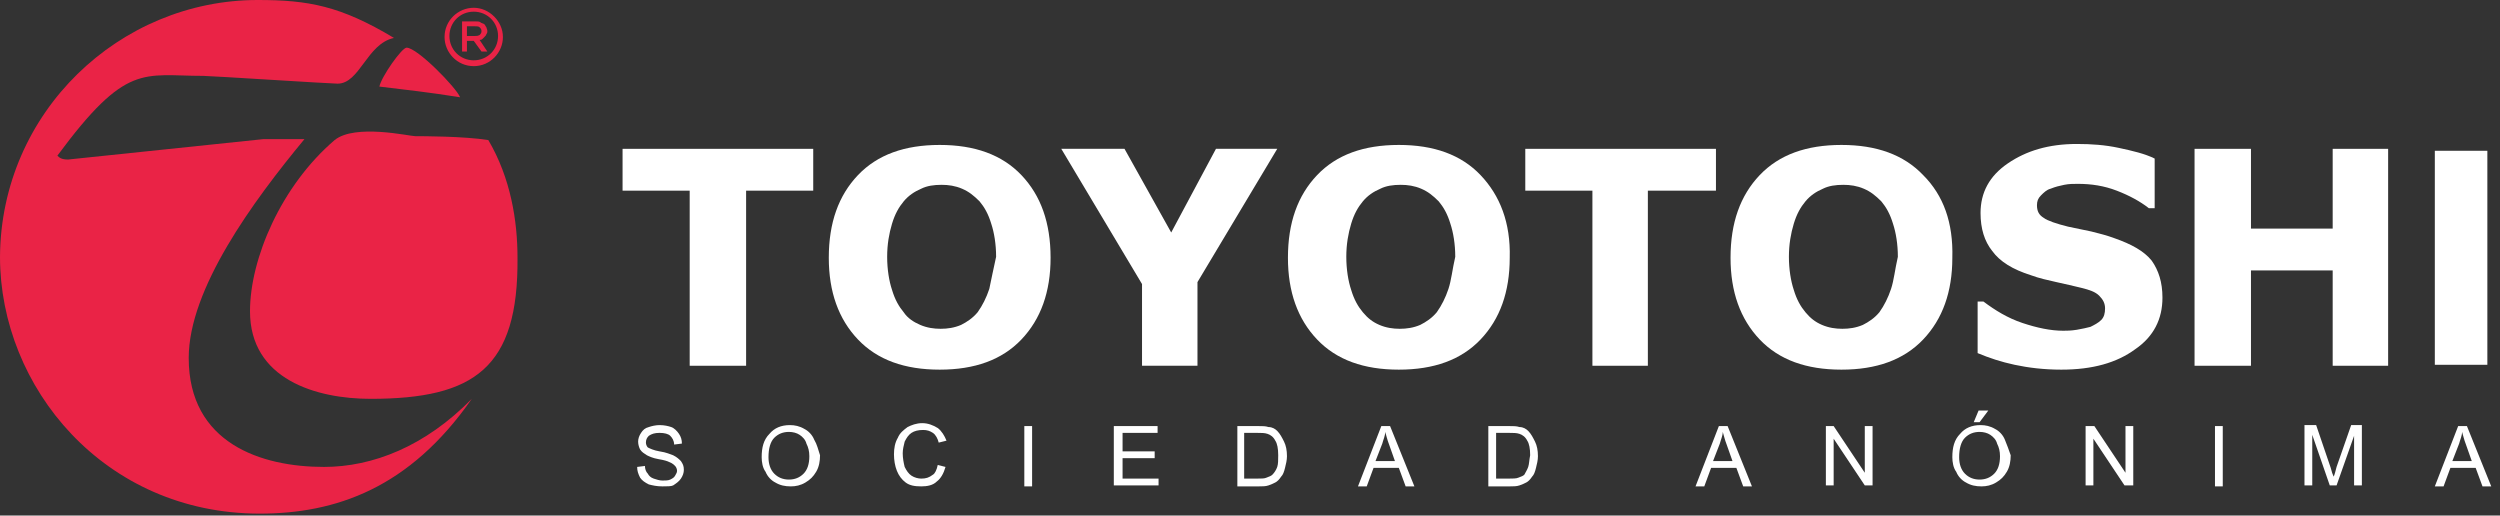
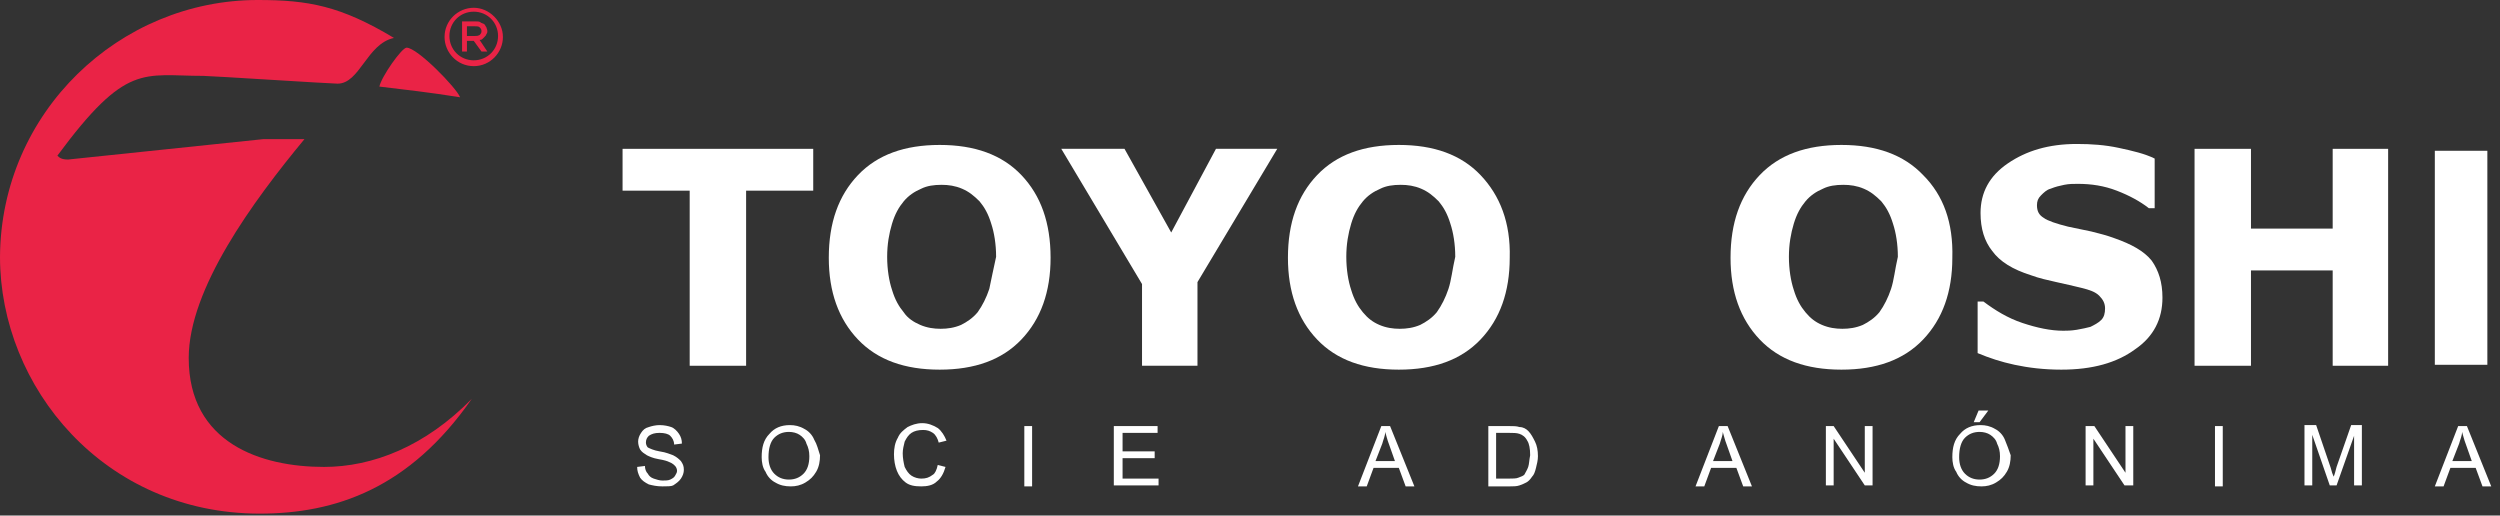
<svg xmlns="http://www.w3.org/2000/svg" width="257" height="53" viewBox="0 0 257 53" fill="none">
  <rect x="0" y="0" width="257" height="53" fill="#333333" stroke="none" />
  <path d="M253.6 43.8H252.7L250.3 50H251.2L251.9 48.1H254.5L255.2 50H256.1L253.6 43.8ZM252.1 47.4L252.8 45.6C252.9 45.2 253.1 44.8 253.1 44.4C253.2 44.7 253.3 45.2 253.5 45.7L254.1 47.4H252.1Z" fill="white" />
  <path d="M236.9 49.9V43.7H238.1L239.6 48.1C239.7 48.5 239.8 48.8 239.9 49C240 48.8 240.1 48.4 240.2 48L241.7 43.7H242.8V49.9H242V44.8L240.2 49.9H239.5L237.7 44.7V49.9H236.9Z" fill="white" />
  <path d="M228.5 43.8H227.7V50H228.5V43.8Z" fill="white" />
  <path d="M214.4 49.9V43.8H215.3L218.5 48.6V43.8H219.3V49.9H218.4L215.2 45.1V49.9H214.4Z" fill="white" />
  <path d="M202.9 43.4L203.4 42.2H204.4L203.5 43.4H202.9Z" fill="white" />
  <path d="M206.1 45.2C205.9 44.7 205.5 44.3 205.1 44.1C204.6 43.8 204.1 43.7 203.6 43.7C202.7 43.7 202 44 201.5 44.6C200.9 45.2 200.7 46 200.7 47C200.7 47.5 200.8 48.1 201.1 48.5C201.3 49 201.7 49.4 202.1 49.6C202.6 49.9 203.1 50 203.7 50C204.2 50 204.7 49.9 205.2 49.6C205.7 49.3 206 49 206.3 48.5C206.6 48 206.7 47.4 206.7 46.8C206.5 46.2 206.3 45.7 206.1 45.2ZM205 48.7C204.6 49.1 204.1 49.3 203.5 49.3C202.9 49.3 202.4 49.1 202 48.7C201.6 48.3 201.4 47.7 201.4 47C201.4 46.1 201.6 45.4 202 45C202.4 44.6 202.9 44.4 203.5 44.4C203.9 44.4 204.3 44.5 204.6 44.7C204.9 44.9 205.2 45.2 205.3 45.6C205.5 46 205.6 46.4 205.6 46.9C205.6 47.7 205.4 48.3 205 48.7Z" fill="white" />
  <path d="M187.7 49.9V43.8H188.5L191.7 48.6V43.8H192.5V49.9H191.7L188.5 45.1V49.9H187.7Z" fill="white" />
  <path d="M177.6 43.8H176.7L174.3 50H175.2L175.9 48.1H178.5L179.2 50H180.1L177.6 43.8ZM176.1 47.4L176.8 45.6C176.9 45.2 177.1 44.8 177.1 44.4C177.2 44.7 177.3 45.2 177.5 45.7L178.1 47.4H176.1Z" fill="white" />
  <path d="M157.8 45.4C157.6 45 157.4 44.6 157.1 44.3C156.9 44.1 156.6 43.9 156.2 43.9C155.9 43.8 155.6 43.8 155.1 43.8H153V50H155.2C155.6 50 155.9 50 156.2 49.9C156.5 49.8 156.7 49.7 156.9 49.6C157.1 49.5 157.3 49.3 157.5 49C157.7 48.8 157.8 48.5 157.9 48.1C158 47.7 158.1 47.3 158.1 46.9C158.1 46.3 158 45.8 157.8 45.4ZM157.1 48C157 48.3 156.8 48.6 156.7 48.8C156.6 48.9 156.4 49 156.1 49.1C155.9 49.2 155.5 49.2 155.1 49.2H153.8V44.5H155.1C155.6 44.5 155.9 44.5 156.2 44.6C156.5 44.7 156.8 44.9 157 45.3C157.2 45.6 157.3 46.1 157.3 46.8C157.2 47.3 157.2 47.7 157.1 48Z" fill="white" />
  <path d="M142.9 43.8H142L139.6 50H140.5L141.2 48.1H143.8L144.5 50H145.4L142.9 43.8ZM141.4 47.4L142.1 45.6C142.2 45.2 142.4 44.8 142.4 44.4C142.5 44.7 142.6 45.2 142.8 45.7L143.4 47.4H141.4Z" fill="white" />
-   <path d="M132 45.4C131.8 45 131.6 44.6 131.3 44.3C131.1 44.1 130.8 43.9 130.4 43.9C130.1 43.8 129.8 43.8 129.3 43.8H127.2V50H129.4C129.8 50 130.1 50 130.4 49.9C130.7 49.8 130.9 49.7 131.1 49.6C131.3 49.5 131.5 49.3 131.7 49C131.9 48.8 132 48.5 132.1 48.1C132.2 47.7 132.3 47.3 132.3 46.9C132.3 46.3 132.2 45.8 132 45.4ZM131.3 48C131.2 48.3 131 48.6 130.8 48.8C130.7 48.9 130.5 49 130.2 49.1C130 49.2 129.7 49.2 129.2 49.2H127.9V44.5H129.2C129.7 44.5 130 44.5 130.3 44.6C130.6 44.7 130.9 44.9 131.1 45.3C131.3 45.6 131.4 46.1 131.4 46.8C131.4 47.3 131.4 47.7 131.3 48Z" fill="white" />
  <path d="M114.5 49.9V43.8H119V44.5H115.4V46.4H118.7V47.1H115.4V49.2H119.1V49.9H114.5Z" fill="white" />
  <path d="M106.1 43.8H105.3V50H106.1V43.8Z" fill="white" />
  <path d="M96.4 47.8L97.2 48C97 48.7 96.7 49.2 96.3 49.5C95.9 49.9 95.3 50 94.7 50C94 50 93.5 49.9 93.1 49.6C92.7 49.3 92.4 48.9 92.2 48.4C92 47.9 91.9 47.3 91.9 46.7C91.9 46.1 92 45.5 92.3 45C92.5 44.5 92.9 44.2 93.3 43.9C93.7 43.7 94.2 43.5 94.8 43.5C95.4 43.5 95.9 43.7 96.4 44C96.8 44.3 97.1 44.8 97.3 45.3L96.5 45.5C96.4 45.1 96.2 44.7 95.9 44.5C95.6 44.3 95.3 44.2 94.9 44.2C94.4 44.2 94 44.3 93.7 44.5C93.4 44.7 93.2 45 93 45.4C92.9 45.8 92.8 46.2 92.8 46.6C92.8 47.1 92.9 47.6 93 48C93.2 48.4 93.4 48.7 93.7 48.9C94 49.1 94.4 49.2 94.7 49.2C95.2 49.2 95.5 49.1 95.9 48.8C96.1 48.7 96.3 48.3 96.4 47.8Z" fill="white" />
  <path d="M83.7 45.2C83.5 44.7 83.1 44.3 82.7 44.1C82.2 43.8 81.7 43.7 81.2 43.7C80.3 43.7 79.6 44 79.1 44.6C78.5 45.2 78.3 46 78.3 47C78.3 47.5 78.4 48.1 78.7 48.5C78.9 49 79.3 49.4 79.7 49.6C80.2 49.9 80.7 50 81.3 50C81.8 50 82.3 49.9 82.8 49.6C83.3 49.3 83.6 49 83.9 48.5C84.2 48 84.3 47.4 84.3 46.8C84.1 46.2 84 45.7 83.7 45.2ZM82.6 48.7C82.2 49.1 81.7 49.3 81.1 49.3C80.5 49.3 80 49.1 79.6 48.7C79.2 48.3 79 47.7 79 47C79 46.1 79.2 45.4 79.6 45C80 44.6 80.5 44.4 81.1 44.4C81.5 44.4 81.9 44.5 82.2 44.7C82.5 44.9 82.8 45.2 82.9 45.6C83.1 46 83.2 46.4 83.2 46.9C83.2 47.7 83 48.3 82.6 48.7Z" fill="white" />
  <path d="M65.5 48L66.3 47.9C66.3 48.2 66.4 48.5 66.6 48.7C66.7 48.9 66.9 49.1 67.2 49.2C67.5 49.3 67.8 49.4 68.1 49.4C68.4 49.4 68.7 49.4 68.9 49.3C69.1 49.2 69.3 49.1 69.4 48.9C69.5 48.7 69.6 48.6 69.6 48.4C69.6 48.2 69.5 48 69.4 47.9C69.3 47.8 69.1 47.6 68.8 47.5C68.6 47.4 68.3 47.3 67.7 47.2C67.1 47.1 66.7 46.9 66.5 46.8C66.2 46.6 66 46.5 65.8 46.2C65.7 46 65.6 45.7 65.6 45.4C65.6 45.1 65.7 44.8 65.9 44.5C66.1 44.2 66.3 44 66.7 43.9C67 43.8 67.4 43.7 67.8 43.7C68.3 43.7 68.7 43.8 69 43.9C69.3 44 69.6 44.3 69.8 44.6C70 44.9 70.1 45.2 70.1 45.6L69.3 45.7C69.3 45.3 69.1 45 68.9 44.8C68.7 44.6 68.3 44.5 67.8 44.5C67.3 44.5 67 44.6 66.7 44.8C66.5 45 66.4 45.2 66.4 45.5C66.4 45.7 66.5 45.9 66.6 46C66.8 46.1 67.2 46.3 67.8 46.4C68.5 46.5 68.9 46.7 69.2 46.8C69.6 47 69.8 47.2 70 47.4C70.2 47.7 70.3 47.9 70.3 48.3C70.3 48.6 70.2 48.9 70 49.2C69.8 49.5 69.5 49.7 69.2 49.9C69 50 68.6 50 68.1 50C67.5 50 67.1 49.9 66.7 49.8C66.3 49.6 66 49.4 65.8 49.1C65.6 48.7 65.5 48.4 65.5 48Z" fill="white" />
  <path d="M255.7 15.5H250.3V37.5H255.7V15.5Z" fill="white" />
  <path d="M245.5 37.6H239.8V27.8H231.4V37.6H225.6V15.3H231.4V23.5H239.8V15.3H245.5V37.6Z" fill="white" />
  <path d="M222.3 30.6C222.3 32.8 221.4 34.6 219.5 35.9C217.6 37.3 215.1 38 211.9 38C210.1 38 208.5 37.8 207.1 37.5C205.7 37.2 204.5 36.8 203.3 36.3V31H203.9C205.1 31.9 206.4 32.7 207.9 33.2C209.4 33.7 210.8 34 212.1 34C212.4 34 212.9 34 213.5 33.9C214.1 33.8 214.5 33.7 214.9 33.6C215.3 33.4 215.7 33.2 216 32.9C216.3 32.6 216.4 32.2 216.4 31.7C216.4 31.2 216.2 30.8 215.8 30.4C215.4 30 214.8 29.8 214 29.6C213.2 29.4 212.3 29.2 211.4 29C210.5 28.8 209.6 28.6 208.8 28.3C206.9 27.7 205.6 26.9 204.8 25.8C204 24.8 203.6 23.5 203.6 21.9C203.6 19.8 204.5 18.1 206.4 16.8C208.3 15.5 210.6 14.8 213.5 14.8C215 14.8 216.4 14.9 217.8 15.2C219.2 15.5 220.5 15.8 221.5 16.3V21.4H220.9C220 20.7 218.9 20.1 217.6 19.6C216.3 19.1 215 18.9 213.6 18.9C213.1 18.9 212.7 18.9 212.2 19C211.7 19.1 211.3 19.2 210.8 19.4C210.4 19.5 210.1 19.8 209.8 20.1C209.5 20.4 209.4 20.7 209.4 21.1C209.4 21.7 209.6 22.1 210.1 22.4C210.5 22.7 211.4 23 212.6 23.3L215 23.8C215.8 24 216.6 24.2 217.4 24.5C219.1 25.1 220.4 25.8 221.2 26.8C221.9 27.8 222.3 29 222.3 30.6Z" fill="white" />
  <path d="M197.7 18C195.7 15.9 192.9 14.9 189.3 14.9C185.7 14.9 182.9 15.9 180.9 18C178.9 20.1 177.9 22.9 177.9 26.5C177.9 30 178.9 32.8 180.9 34.9C182.9 37 185.7 38 189.3 38C192.9 38 195.7 37 197.7 34.9C199.7 32.8 200.7 30 200.7 26.5C200.8 22.9 199.8 20.1 197.7 18ZM194.4 29.7C194.1 30.6 193.7 31.4 193.2 32.1C192.7 32.7 192.1 33.1 191.5 33.4C190.8 33.7 190.1 33.8 189.4 33.8C188.7 33.8 188 33.7 187.3 33.4C186.6 33.1 186.1 32.7 185.6 32.1C185.1 31.5 184.7 30.8 184.4 29.8C184.1 28.9 183.9 27.7 183.9 26.4C183.9 25.1 184.1 24 184.4 23C184.7 22 185.1 21.3 185.6 20.7C186.1 20.1 186.7 19.7 187.4 19.4C188 19.1 188.7 19 189.5 19C190.2 19 190.9 19.1 191.6 19.4C192.3 19.7 192.8 20.1 193.4 20.7C193.9 21.3 194.3 22 194.6 23C194.9 23.9 195.1 25.1 195.1 26.4C194.8 27.7 194.7 28.8 194.4 29.7Z" fill="white" />
-   <path d="M176.4 19.6H169.4V37.6H163.7V19.6H156.8V15.3H176.4V19.6Z" fill="white" />
  <path d="M152.2 18C150.2 15.9 147.4 14.9 143.8 14.9C140.2 14.9 137.4 15.9 135.4 18C133.4 20.1 132.4 22.9 132.4 26.5C132.4 30 133.4 32.8 135.4 34.9C137.4 37 140.2 38 143.8 38C147.4 38 150.2 37 152.2 34.9C154.2 32.8 155.2 30 155.2 26.5C155.3 22.9 154.2 20.1 152.2 18ZM148.9 29.7C148.6 30.6 148.2 31.4 147.7 32.1C147.2 32.7 146.6 33.1 146 33.4C145.3 33.7 144.6 33.8 143.9 33.8C143.2 33.8 142.5 33.7 141.8 33.4C141.1 33.1 140.6 32.7 140.1 32.1C139.6 31.5 139.2 30.8 138.9 29.8C138.6 28.9 138.4 27.7 138.4 26.4C138.4 25.1 138.6 24 138.9 23C139.2 22 139.6 21.3 140.1 20.7C140.6 20.1 141.2 19.7 141.9 19.4C142.5 19.1 143.2 19 144 19C144.7 19 145.4 19.1 146.1 19.4C146.8 19.7 147.3 20.1 147.9 20.7C148.4 21.3 148.8 22 149.1 23C149.4 23.9 149.6 25.1 149.6 26.4C149.3 27.7 149.2 28.8 148.9 29.7Z" fill="white" />
  <path d="M131.3 15.3L123.1 29V37.6H117.4V29.2L109.1 15.3H115.6L120.4 23.9L125 15.3H131.3Z" fill="white" />
  <path d="M105 18C103 15.9 100.2 14.9 96.6 14.9C93 14.9 90.2 15.9 88.2 18C86.2 20.1 85.2 22.9 85.2 26.5C85.2 30 86.2 32.8 88.2 34.9C90.2 37 93 38 96.6 38C100.2 38 103 37 105 34.9C107 32.8 108 30 108 26.5C108 22.9 107 20.1 105 18ZM101.7 29.7C101.4 30.6 101 31.4 100.5 32.1C100 32.7 99.4 33.1 98.8 33.4C98.1 33.7 97.4 33.8 96.7 33.8C96 33.8 95.3 33.7 94.6 33.4C93.9 33.1 93.3 32.7 92.9 32.1C92.4 31.5 92 30.8 91.7 29.8C91.4 28.9 91.2 27.7 91.2 26.4C91.2 25.1 91.4 24 91.7 23C92 22 92.4 21.3 92.9 20.7C93.4 20.1 94 19.7 94.7 19.4C95.3 19.1 96 19 96.8 19C97.5 19 98.2 19.1 98.9 19.4C99.6 19.7 100.1 20.1 100.7 20.7C101.2 21.3 101.6 22 101.9 23C102.2 23.9 102.4 25.1 102.4 26.4C102.1 27.7 101.9 28.8 101.7 29.7Z" fill="white" />
  <path d="M83.6 19.6H76.7V37.6H70.9V19.6H64V15.3H83.6V19.6Z" fill="white" />
  <path d="M26.5 0C31.7 0 35 0.6 40.5 3.9C37.7 4.5 37 8.6 34.7 8.6C34 8.6 21.6 7.8 20.9 7.8C14.7 7.8 13 6.4 5.9 16C6.1 16.2 6.3 16.4 7 16.4L27.1 14.3H31.3C26 20.7 19.4 29.7 19.4 36.8C19.4 45.6 26.9 48 33.3 48C38.3 48 43.7 45.9 48.5 41C42.1 50.2 34.5 52.8 26.7 52.8C10.7 52.8 0 39.8 0 26.4C0.1 11.5 12.3 0 26.5 0Z" fill="#EA2346" />
  <path d="M41.8 4.9C42.9 4.9 46.9 9 47.3 10C44.2 9.5 41.5 9.2 39 8.9C39.2 7.9 41.3 4.9 41.8 4.9Z" fill="#EA2346" />
-   <path d="M42.7 14C43.4 14 47.7 14 50.2 14.4C52.5 18.3 53.2 22.7 53.2 26.5C53.3 37.8 48.8 41 38.1 41C32.5 41 25.7 39 25.7 32C25.7 26.6 28.9 19.1 34.4 14.4C36.5 12.7 42.1 14 42.7 14Z" fill="#EA2346" />
  <path d="M48.7 6.8C47 6.8 45.7 5.4 45.7 3.8C45.7 2.1 47.1 0.8 48.7 0.8C50.3 0.8 51.7 2.2 51.7 3.8C51.7 5.4 50.4 6.8 48.7 6.8ZM48.7 1.2C47.3 1.2 46.2 2.3 46.2 3.7C46.2 5.1 47.3 6.2 48.7 6.2C50.1 6.2 51.2 5.1 51.2 3.7C51.2 2.3 50.1 1.2 48.7 1.2Z" fill="#EA2346" />
  <path d="M47.5 2.2H48.9C49.1 2.2 49.3 2.2 49.4 2.3C49.5 2.4 49.7 2.4 49.8 2.5C49.9 2.6 49.9 2.7 50 2.8C50 2.9 50.1 3 50.1 3.2C50.1 3.3 50.1 3.4 50 3.5C50 3.6 49.9 3.7 49.8 3.8C49.7 3.9 49.7 3.9 49.6 4C49.5 4.1 49.4 4.1 49.3 4.1L50.1 5.3H49.5L48.7 4.2H48V5.3H47.5V2.2ZM48.8 3.7C49 3.7 49.1 3.7 49.3 3.6C49.4 3.5 49.5 3.4 49.5 3.2C49.5 3 49.4 2.9 49.3 2.8C49.2 2.7 49 2.7 48.8 2.7H48V3.7H48.8Z" fill="#EA2346" />
</svg>